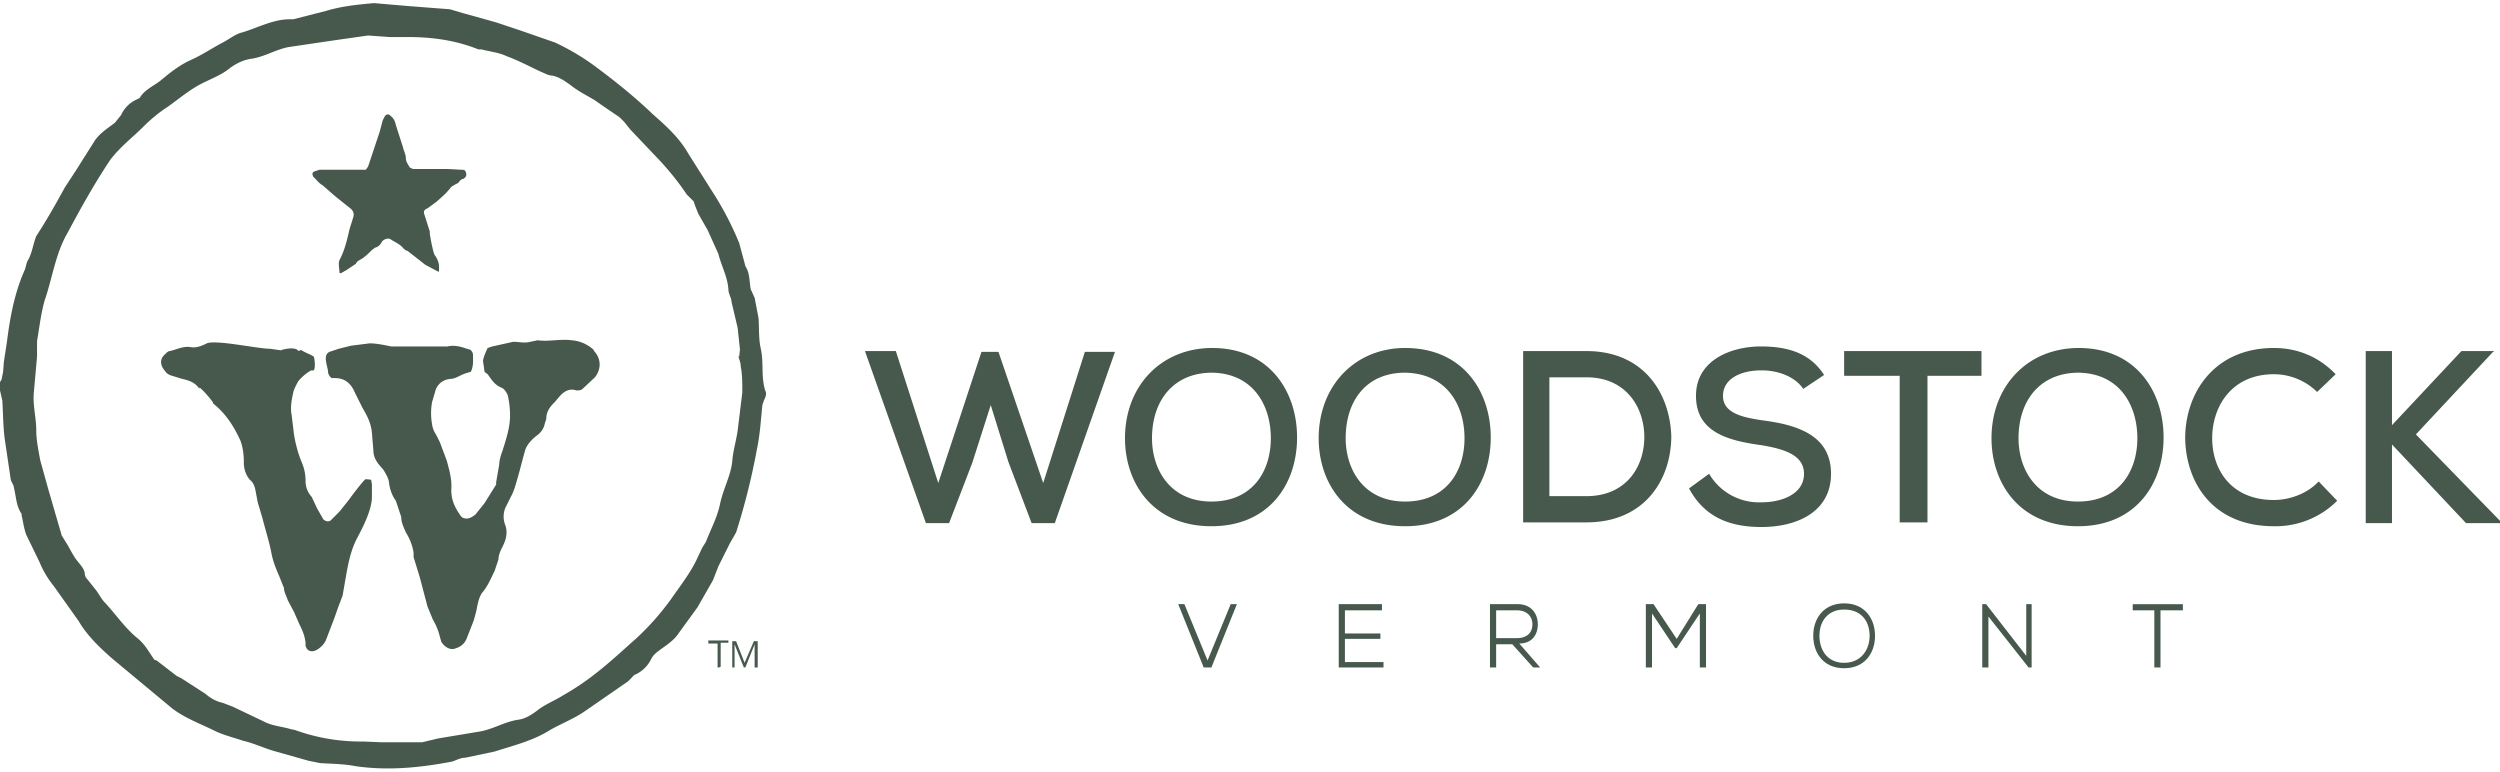
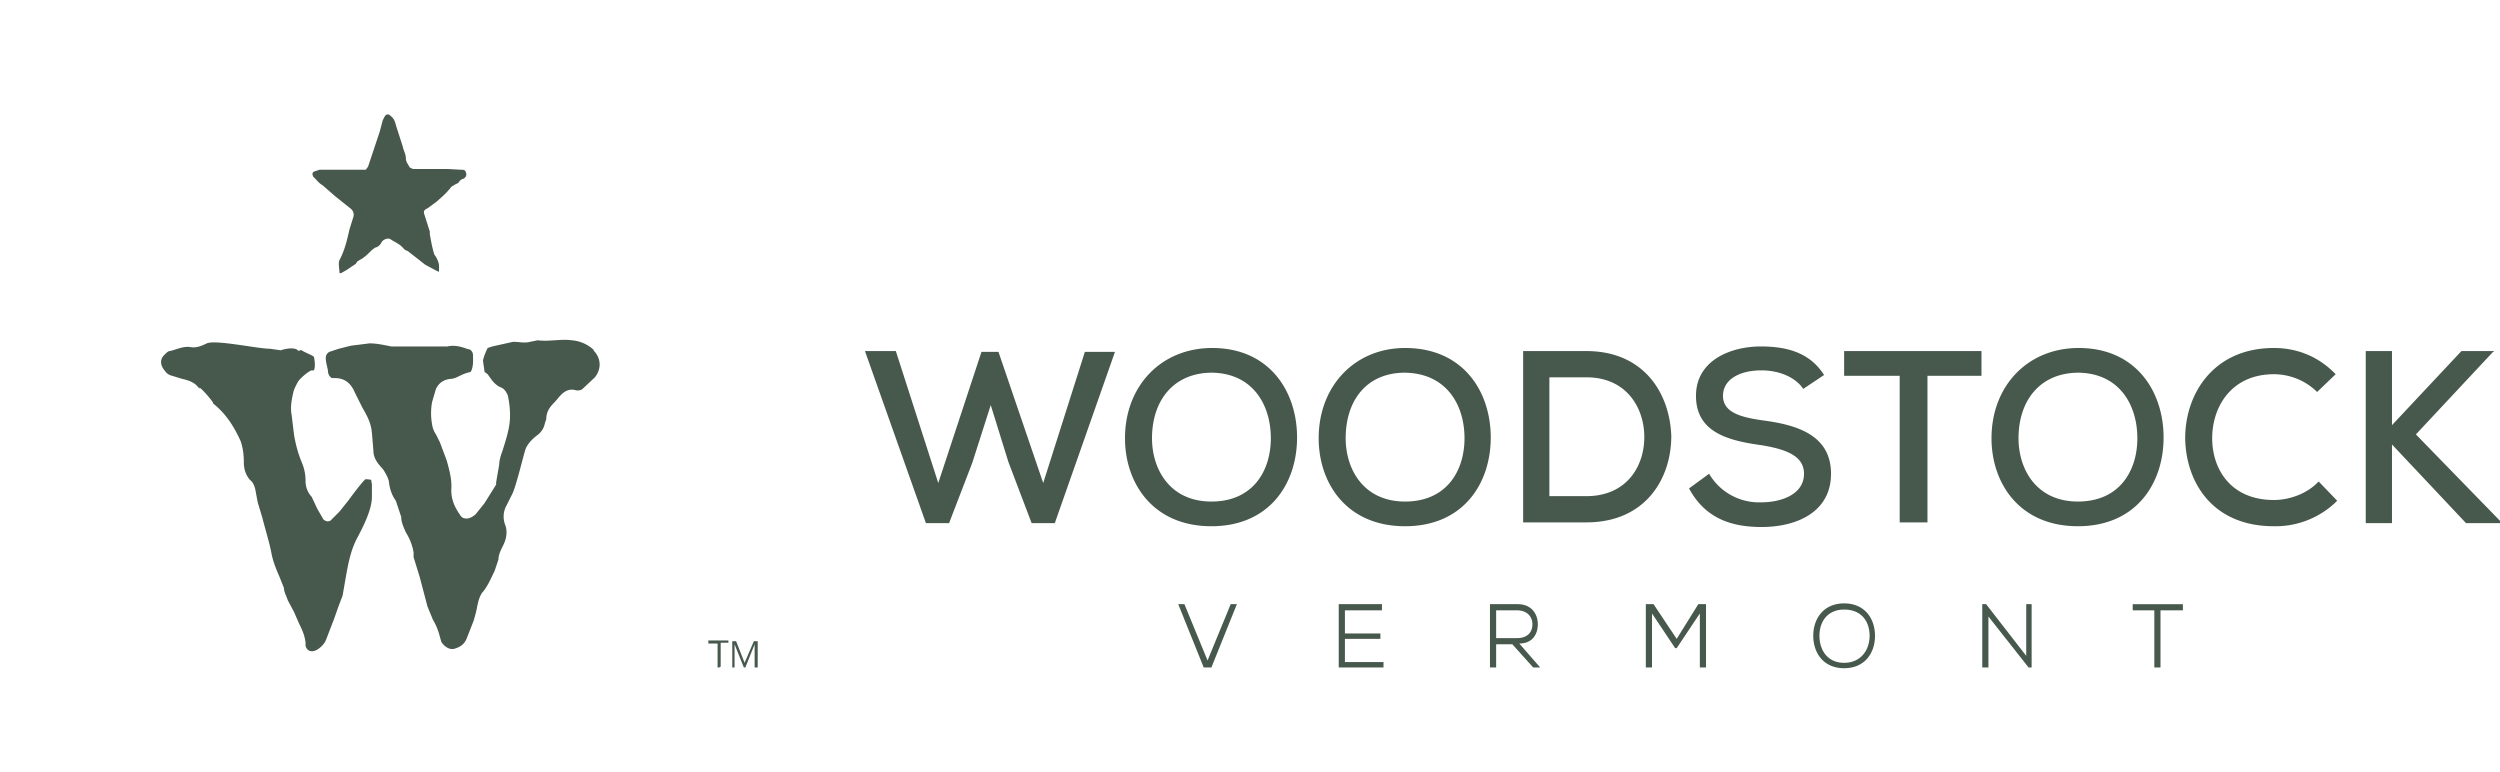
<svg xmlns="http://www.w3.org/2000/svg" width="324" height="100" fill="none">
-   <path fill="#47584D" d="m48.4.4 4.7.4 5.2.4 1.7.5 4.3 1.2 3 1 4.6 1.6a30 30 0 0 1 5.1 3c2.7 2 5.2 4 7.6 6.3 1.7 1.5 3.4 3 4.6 5.1l3.1 4.9a40.8 40.8 0 0 1 3.5 6.7l.7 2.6.1.4c.6.9.5 2 .7 3l.5 1.1.5 2.6c.1 1.3 0 2.7.3 4 .4 1.8 0 3.7.6 5.5.2.3 0 .8-.2 1.2l-.2.6c-.2 2-.3 3.8-.7 5.7A87.4 87.4 0 0 1 95.4 69l-.8 1.4-1.5 3-.7 1.8-2 3.5L88 82c-.7 1.1-1.8 1.7-2.7 2.4-.4.3-.7.6-.9 1-.4.8-1 1.5-2 2-.2 0-.4.3-.6.5l-.4.4-5.5 3.8c-1.4 1-3 1.6-4.6 2.5-2.2 1.4-4.7 2-7.2 2.8l-3.8.8c-.6 0-1.1.3-1.7.5-4.2.8-8.3 1.2-12.5.6-1.5-.3-3-.3-4.6-.4l-1.5-.3-4.6-1.3c-1.3-.4-2.6-1-3.9-1.3-1.2-.4-2.4-.7-3.5-1.2-2-1-4-1.7-5.7-3l-7.7-6.4c-1.6-1.4-3.3-3-4.4-4.9L7 76c-.8-1-1.4-2-1.9-3.2l-1.7-3.5c-.3-.8-.4-1.7-.6-2.5v-.2c-.7-1-.7-2.2-1-3.4 0-.3-.3-.7-.4-1l-.8-5.4c-.2-1.6-.2-3.3-.3-4.9l-.3-1.3c-.2-.5-.1-1 .2-1.4l.2-1 .1-1.3.4-2.6c.4-3.2 1-6.4 2.3-9.3.2-.5.2-1 .5-1.4.5-1 .6-2 1-3 1.3-2 2.5-4.1 3.7-6.3L9.9 22l2.4-3.8c.7-1 1.7-1.6 2.6-2.3l.8-1a4 4 0 0 1 2-2l.4-.2c.7-1.2 2-1.6 3-2.5 1.2-1 2.4-1.9 3.8-2.5 1.3-.6 2.5-1.4 3.8-2.1 1-.5 1.8-1.2 2.7-1.4 2-.6 4-1.7 6.1-1.7h.5l4.3-1.1c2-.6 4-.8 6.2-1Zm47.4 45.8.1-.9-.3-2.8-.8-3.4c0-.5-.4-1-.4-1.6-.1-1.6-.9-3-1.3-4.6l-1.4-3.1-1.2-2.1-.4-1-.2-.6-.9-.9c-1-1.5-2.2-3-3.5-4.4l-3.8-4-.8-1-.6-.6-2.2-1.5-1-.7c-1-.6-2.2-1.2-3.2-2-.7-.5-1.4-1-2.3-1.2-.5 0-1-.3-1.5-.5-1.5-.7-3-1.5-4.4-2-1-.5-2.2-.6-3.3-.9H62c-3-1.2-6-1.6-9.2-1.6h-2.3l-2.8-.2-4.2.6-6.1.9c-1.6.3-3 1.2-4.7 1.5-1 .1-2.1.6-3 1.3-1 .8-2.3 1.3-3.5 1.9-1.6.8-3 2-4.4 3-1.1.7-2.2 1.6-3.2 2.6-1.4 1.4-3 2.6-4.3 4.3-2 3-3.8 6.2-5.5 9.4-1.6 2.7-2 5.9-3 8.8-.5 1.7-.7 3.6-1 5.3v2l-.4 4.5c-.2 1.7.3 3.4.3 5.1 0 1.3.3 2.6.5 3.8l1 3.6A2600.5 2600.5 0 0 0 8 69.4l.8 1.3c.4.7.8 1.5 1.3 2.1.4.5.9 1 .9 1.7l.1.3 1.2 1.5c.5.6.8 1.3 1.3 1.8 1.4 1.5 2.6 3.3 4.2 4.6 1 .8 1.5 1.8 2.2 2.8l.3.1 2.6 2 .6.3 3.1 2c.7.6 1.4 1 2.3 1.2l1.3.5 4.4 2.1c1 .4 2.1.5 3.1.8l.5.1a25 25 0 0 0 8.9 1.5l2.4.1h5.2l2.1-.5 5.4-.9c1.7-.3 3.1-1.2 4.8-1.5 1-.1 1.8-.6 2.6-1.2 1-.8 2.3-1.3 3.4-2a33 33 0 0 0 4.3-2.9c1.8-1.4 3.5-3 5.2-4.5a34 34 0 0 0 4.5-5.1c1.1-1.6 2.3-3.1 3.2-4.9L91 71l.5-.8c.6-1.6 1.4-3 1.8-4.8.4-2 1.4-3.7 1.6-5.6.1-1.4.5-2.6.7-4l.6-4.9v-.4c0-1 0-2-.2-3 0-.5-.2-.9-.3-1.3Z" />
  <path fill="#47584D" d="M40.5 48c.3.2.4-.7.2-1.7 0-.2-1.2-.6-1.6-.9-.2-.1-.4.2-.5 0-.5-.5-2-.1-2.2 0l-1.4-.2c-1.6 0-7-1.2-8.2-.7-.6.3-1.3.6-2 .5-1-.2-1.9.3-2.8.5-.2 0-.4.2-.6.4-.7.6-.7 1.4 0 2.2.2.3.5.5.9.6l1.3.4c.9.2 1.8.5 2.3 1.4-.6-1.2 2.4 2.3 1.6 1.7 1.7 1.3 2.8 3 3.7 5 .3.9.4 1.8.4 2.7 0 .8.2 1.6.8 2.3.4.3.6.8.7 1.3l.3 1.6.6 2c.4 1.6.9 3.1 1.2 4.7.2 1 .6 2 1 2.9l.6 1.5c0 .5.3 1 .5 1.6l.8 1.5.7 1.6c.4.8.7 1.5.8 2.4v.4c.2.7.8.9 1.5.5.5-.3 1-.8 1.2-1.4l1-2.6.6-1.7.5-1.3.4-2.3c.3-1.7.6-3.4 1.4-5 .8-1.5 2-3.8 2-5.5v-1.7c-.2-.6.2-.5-.8-.6-.2 0-2 2.4-2.2 2.7L44 66.3l-1 1c-.3.4-.8.3-1.1 0l-.8-1.4-.7-1.5a3 3 0 0 1-.8-2.1c0-.9-.2-1.7-.5-2.4-.5-1.2-.8-2.4-1-3.6l-.3-2.5c-.2-1 0-2 .2-2.9.1-.5.4-1 .6-1.4.3-.5 1.6-1.6 1.9-1.5ZM77 45.4a4.7 4.7 0 0 0-2.9-1.3c-1.4-.2-3 .2-4.4 0l-1 .2c-.7.2-1.4 0-2.2 0l-2.7.6-.6.2s-.6 1.2-.6 1.7l.2 1.4.4.3.5.7c.3.4.7.8 1.2 1 .5.2.7.6.9 1 .2.9.3 1.7.3 2.7 0 1.5-.5 3-1 4.6-.2.5-.4 1.2-.4 1.7l-.4 2.3v.3l-1.5 2.4-1.2 1.5c-.3.2-.5.4-1 .5-.4 0-.7 0-1-.5-.7-1-1.2-2.1-1.1-3.5v-.3c0-1-.3-2.1-.6-3.2l-.9-2.4-.5-1A3 3 0 0 1 56 55a8 8 0 0 1 0-2.9l.5-1.7c.4-.8 1-1.2 1.9-1.3.4 0 .8-.2 1.2-.4a6 6 0 0 1 1.4-.5c.4-.7.3-1.6.3-2.2 0-.2-.1-.5-.4-.7l-.4-.1c-.8-.3-1.7-.5-2.5-.3h-7.3c-1-.2-1.9-.4-2.8-.4l-2.4.3-1.6.4-1.2.4c-.8.4-.4 1.4-.2 2.4 0 .5.2.8.5 1h.4c1.3 0 2.1.7 2.6 1.9l1 2c.6 1 1.1 2 1.2 3.2l.2 2.4c0 .6.3 1.2.7 1.7l.6.7c.3.5.6 1 .7 1.5.1 1 .4 1.8.9 2.5L52 67c0 .7.3 1.3.6 2a7 7 0 0 1 1 2.6v.6l.8 2.6 1 3.8.7 1.7a8 8 0 0 1 .9 2.2l.2.7c.4.6 1 1 1.6.9.8-.2 1.4-.6 1.7-1.4l.9-2.3.3-1.1c.2-.9.3-1.8.8-2.5.7-.8 1.1-1.8 1.6-2.8l.5-1.5c0-.6.3-1.2.6-1.8.4-.8.6-1.7.3-2.6a3 3 0 0 1 0-2.3l.8-1.6c.6-1 1.7-6 1.9-6.2.3-.6.8-1.1 1.3-1.5.6-.4 1-1 1.1-1.6l.2-.6c0-1 .5-1.6 1.1-2.2l.6-.7c.6-.7 1.3-1.1 2.2-.8.3 0 .6 0 .8-.2l1.6-1.5c.8-1 .9-2.4-.2-3.5ZM44 35.4c0-.6-.2-1.2 0-1.7.7-1.3 1-2.7 1.3-4l.5-1.6c.1-.4 0-.8-.4-1.1l-2-1.6-1.6-1.4c-.4-.2-.7-.6-1-.9l-.2-.2c-.2-.4-.1-.6.2-.7l.6-.2H47.4l.3-.4 1-3 .5-1.5.4-1.5.2-.4c.2-.4.5-.5.8-.2.4.3.6.7.7 1.2l.9 2.8c.1.5.4 1 .4 1.5s.3.8.5 1.2l.4.2H58l1.8.1c.3 0 .5 0 .6.4.1.3 0 .6-.4.8-.2 0-.4.2-.6.5l-.4.2-.5.3c-.6.8-1.3 1.4-2 2l-1.1.8-.2.1c-.3.2-.3.4-.2.7l.7 2.2v.3s.3 1.9.6 2.7c.3.4.6 1 .6 1.5v.7h-.1l-.4-.2-1.3-.7-2.3-1.8c-.2 0-.4-.2-.5-.3-.5-.6-1.1-.8-1.7-1.2-.3-.2-1 0-1.2.5-.2.3-.4.5-.8.6l-.4.3c-.5.5-1 1-1.6 1.3l-.3.2-.2.3-1.2.8-.7.4ZM136.7 67.8h-3l-3-7.9-2.3-7.4L126 60l-3 7.8h-3l-7.9-22.3h4l5.5 17.1 5.6-17h2.2l5.8 17 5.4-17h3.9l-7.8 22.2ZM168.1 56.7c0 6-3.6 11.5-11.1 11.5-7.6 0-11.2-5.6-11.2-11.4 0-6.8 4.7-11.7 11.3-11.7 7.4 0 11 5.6 11 11.6ZM157 65c5.4 0 7.7-4 7.7-8.2 0-4.3-2.3-8.4-7.6-8.5-5 0-7.8 3.6-7.8 8.5 0 4 2.3 8.2 7.7 8.2ZM193.2 56.7c0 6-3.6 11.5-11.1 11.5-7.6 0-11.2-5.6-11.2-11.4 0-6.8 4.7-11.7 11.2-11.7 7.5 0 11.1 5.6 11.1 11.6ZM182.1 65c5.4 0 7.7-4 7.7-8.2 0-4.3-2.3-8.4-7.7-8.5-5 0-7.7 3.6-7.7 8.5 0 4 2.3 8.2 7.7 8.2ZM205.6 45.5c7.4 0 10.8 5.4 11 11 0 5.6-3.4 11.2-11 11.2h-8.2V45.5h8.2Zm-4.8 18.8h4.8c5.3 0 7.6-4 7.5-7.9-.1-3.7-2.4-7.5-7.5-7.5h-4.8v15.4ZM233.7 50.4c-1-1.5-3.1-2.4-5.4-2.4-2.9 0-5 1.2-5 3.3 0 2.2 2.4 2.8 5.3 3.2 4.5.6 8.7 2 8.7 6.9 0 5-4.5 6.9-9 6.9-4.2 0-7.4-1.3-9.4-5l2.6-1.9a7.5 7.5 0 0 0 6.8 3.7c2.5 0 5.5-1 5.5-3.7 0-2.4-2.5-3.2-5.5-3.7-4.4-.6-8.5-1.7-8.5-6.4 0-4.6 4.5-6.4 8.4-6.4 3.2 0 6.3.7 8.2 3.7l-2.7 1.8ZM246.2 48.7H239v-3.2h17.8v3.2h-7v19h-3.6v-19ZM280.4 56.7c0 6-3.6 11.5-11.1 11.5-7.6 0-11.2-5.6-11.2-11.4 0-6.8 4.7-11.7 11.3-11.7 7.4 0 11 5.6 11 11.6ZM269.3 65c5.4 0 7.7-4 7.7-8.2 0-4.3-2.3-8.4-7.6-8.5-5 0-7.8 3.6-7.8 8.5 0 4 2.3 8.2 7.7 8.2ZM302.9 64.9a11.3 11.3 0 0 1-8.2 3.3c-7.9 0-11.4-5.6-11.5-11.4 0-5.8 3.7-11.7 11.5-11.7 3 0 5.8 1.1 8 3.4l-2.4 2.3a8 8 0 0 0-5.6-2.3c-5.5 0-8 4.2-8 8.3 0 4 2.4 8 8 8 2 0 4.3-.8 5.8-2.4l2.4 2.5ZM323.1 45.6l-10 10.7L324 67.5v.3h-4.4L310 57.6v10.2h-3.4V45.5h3.4v9.6l9-9.6h4.2v.1ZM157 86.5h-1l-3.3-8.2h.8l3 7.3 3-7.3h.8l-3.3 8.2ZM179.2 86.5h-5.7v-8.2h5.6v.8h-4.8v3h4.6v.7h-4.6v3h5v.7ZM199.7 86.5h-1l-2.7-3h-2.1v3h-.8v-8.2h3.6c1.8 0 2.6 1.3 2.6 2.6s-.7 2.5-2.4 2.5l2.7 3.1Zm-5.8-7.4v3.6h2.7c1.3 0 2-.7 2-1.8 0-1-.7-1.8-2-1.8H194ZM220.3 79.5l-3 4.5h-.2l-3-4.5v7h-.8v-8.2h1l3 4.5 2.8-4.5h1v8.2h-.8v-7ZM243 82.4c0 2.2-1.3 4.2-4 4.2s-4-2-4-4.2c0-2.3 1.4-4.2 4-4.2 2.7 0 4 2 4 4.2Zm-4 3.5c2.2 0 3.3-1.7 3.3-3.5s-1-3.4-3.3-3.4c-2.1 0-3.2 1.5-3.2 3.4 0 1.8 1 3.5 3.2 3.5ZM262.6 85v-6.7h.7v8.2h-.4l-5.2-6.6v6.6h-.8v-8.2h.5l5.2 6.7ZM279.3 79.1h-2.9v-.8h6.5v.8H280v7.4h-.8V79ZM93.2 86.5H93v-3.1h-1.2V83h2.6v.3h-1v3.1ZM96.5 85.9l1.2-2.8h.5v3.4h-.4v-3l-1.2 3h-.2l-1.2-3v3h-.3v-3.4h.5l1.1 2.8Z" />
</svg>